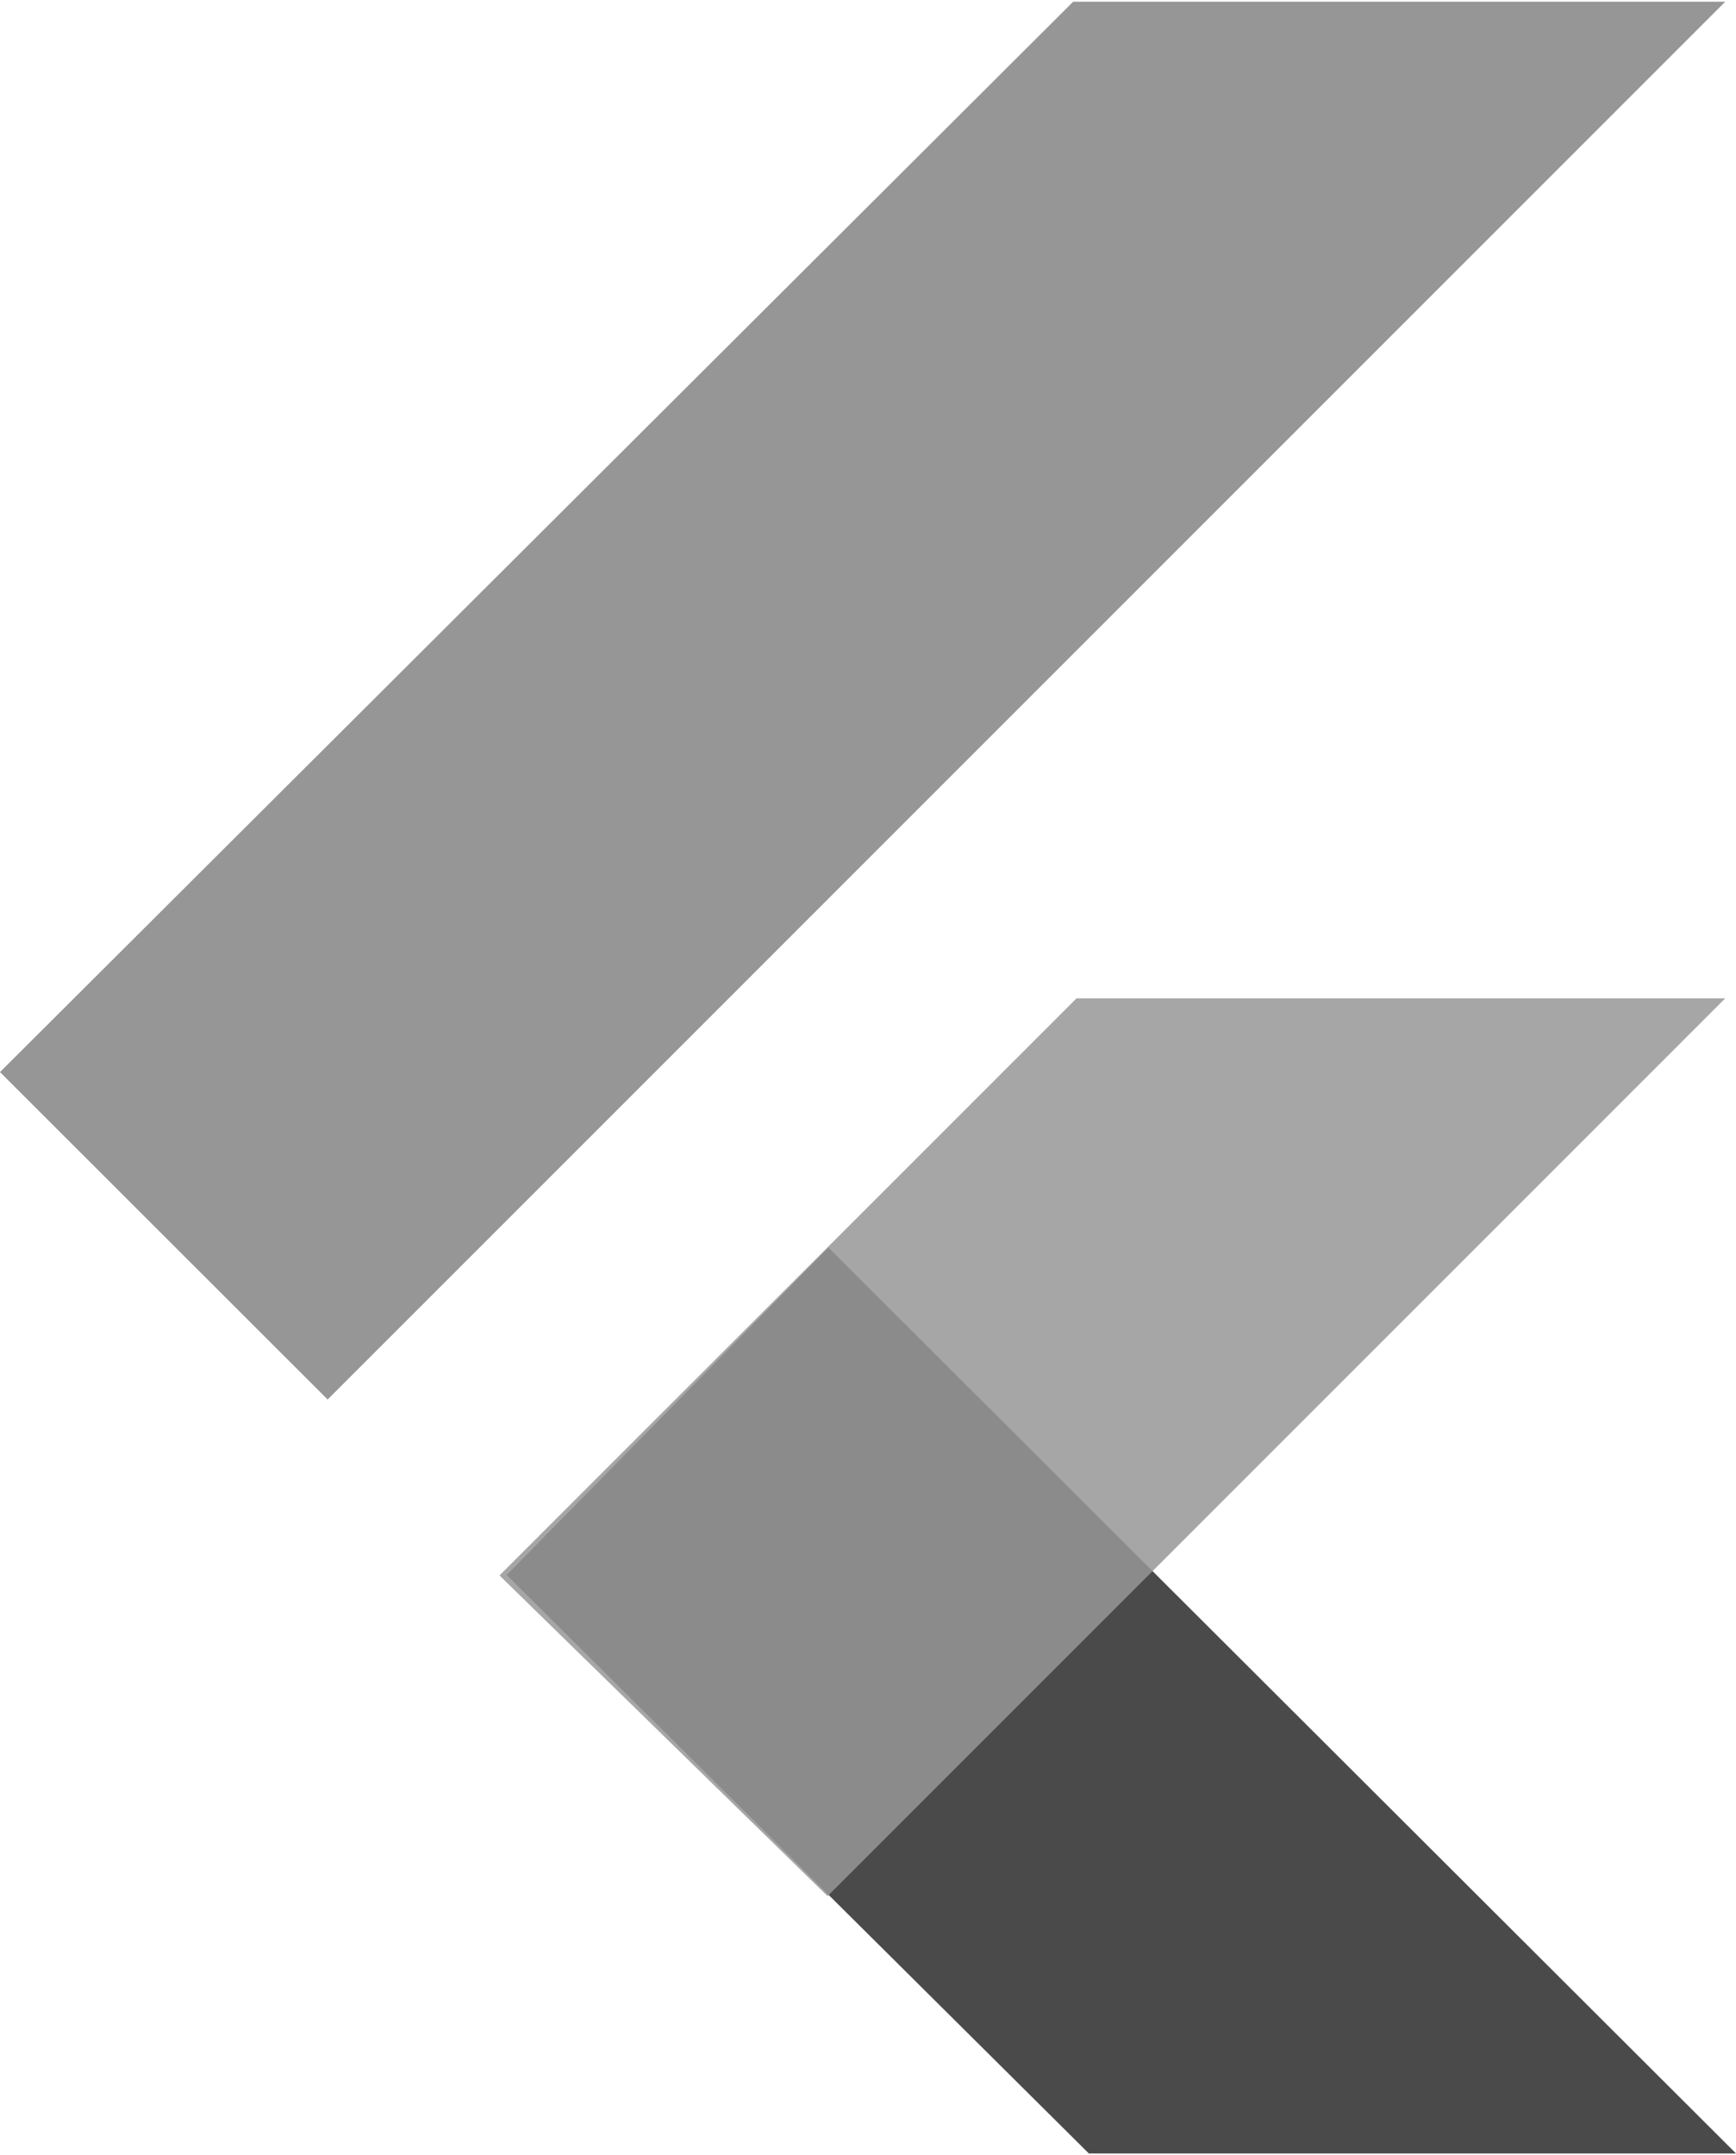
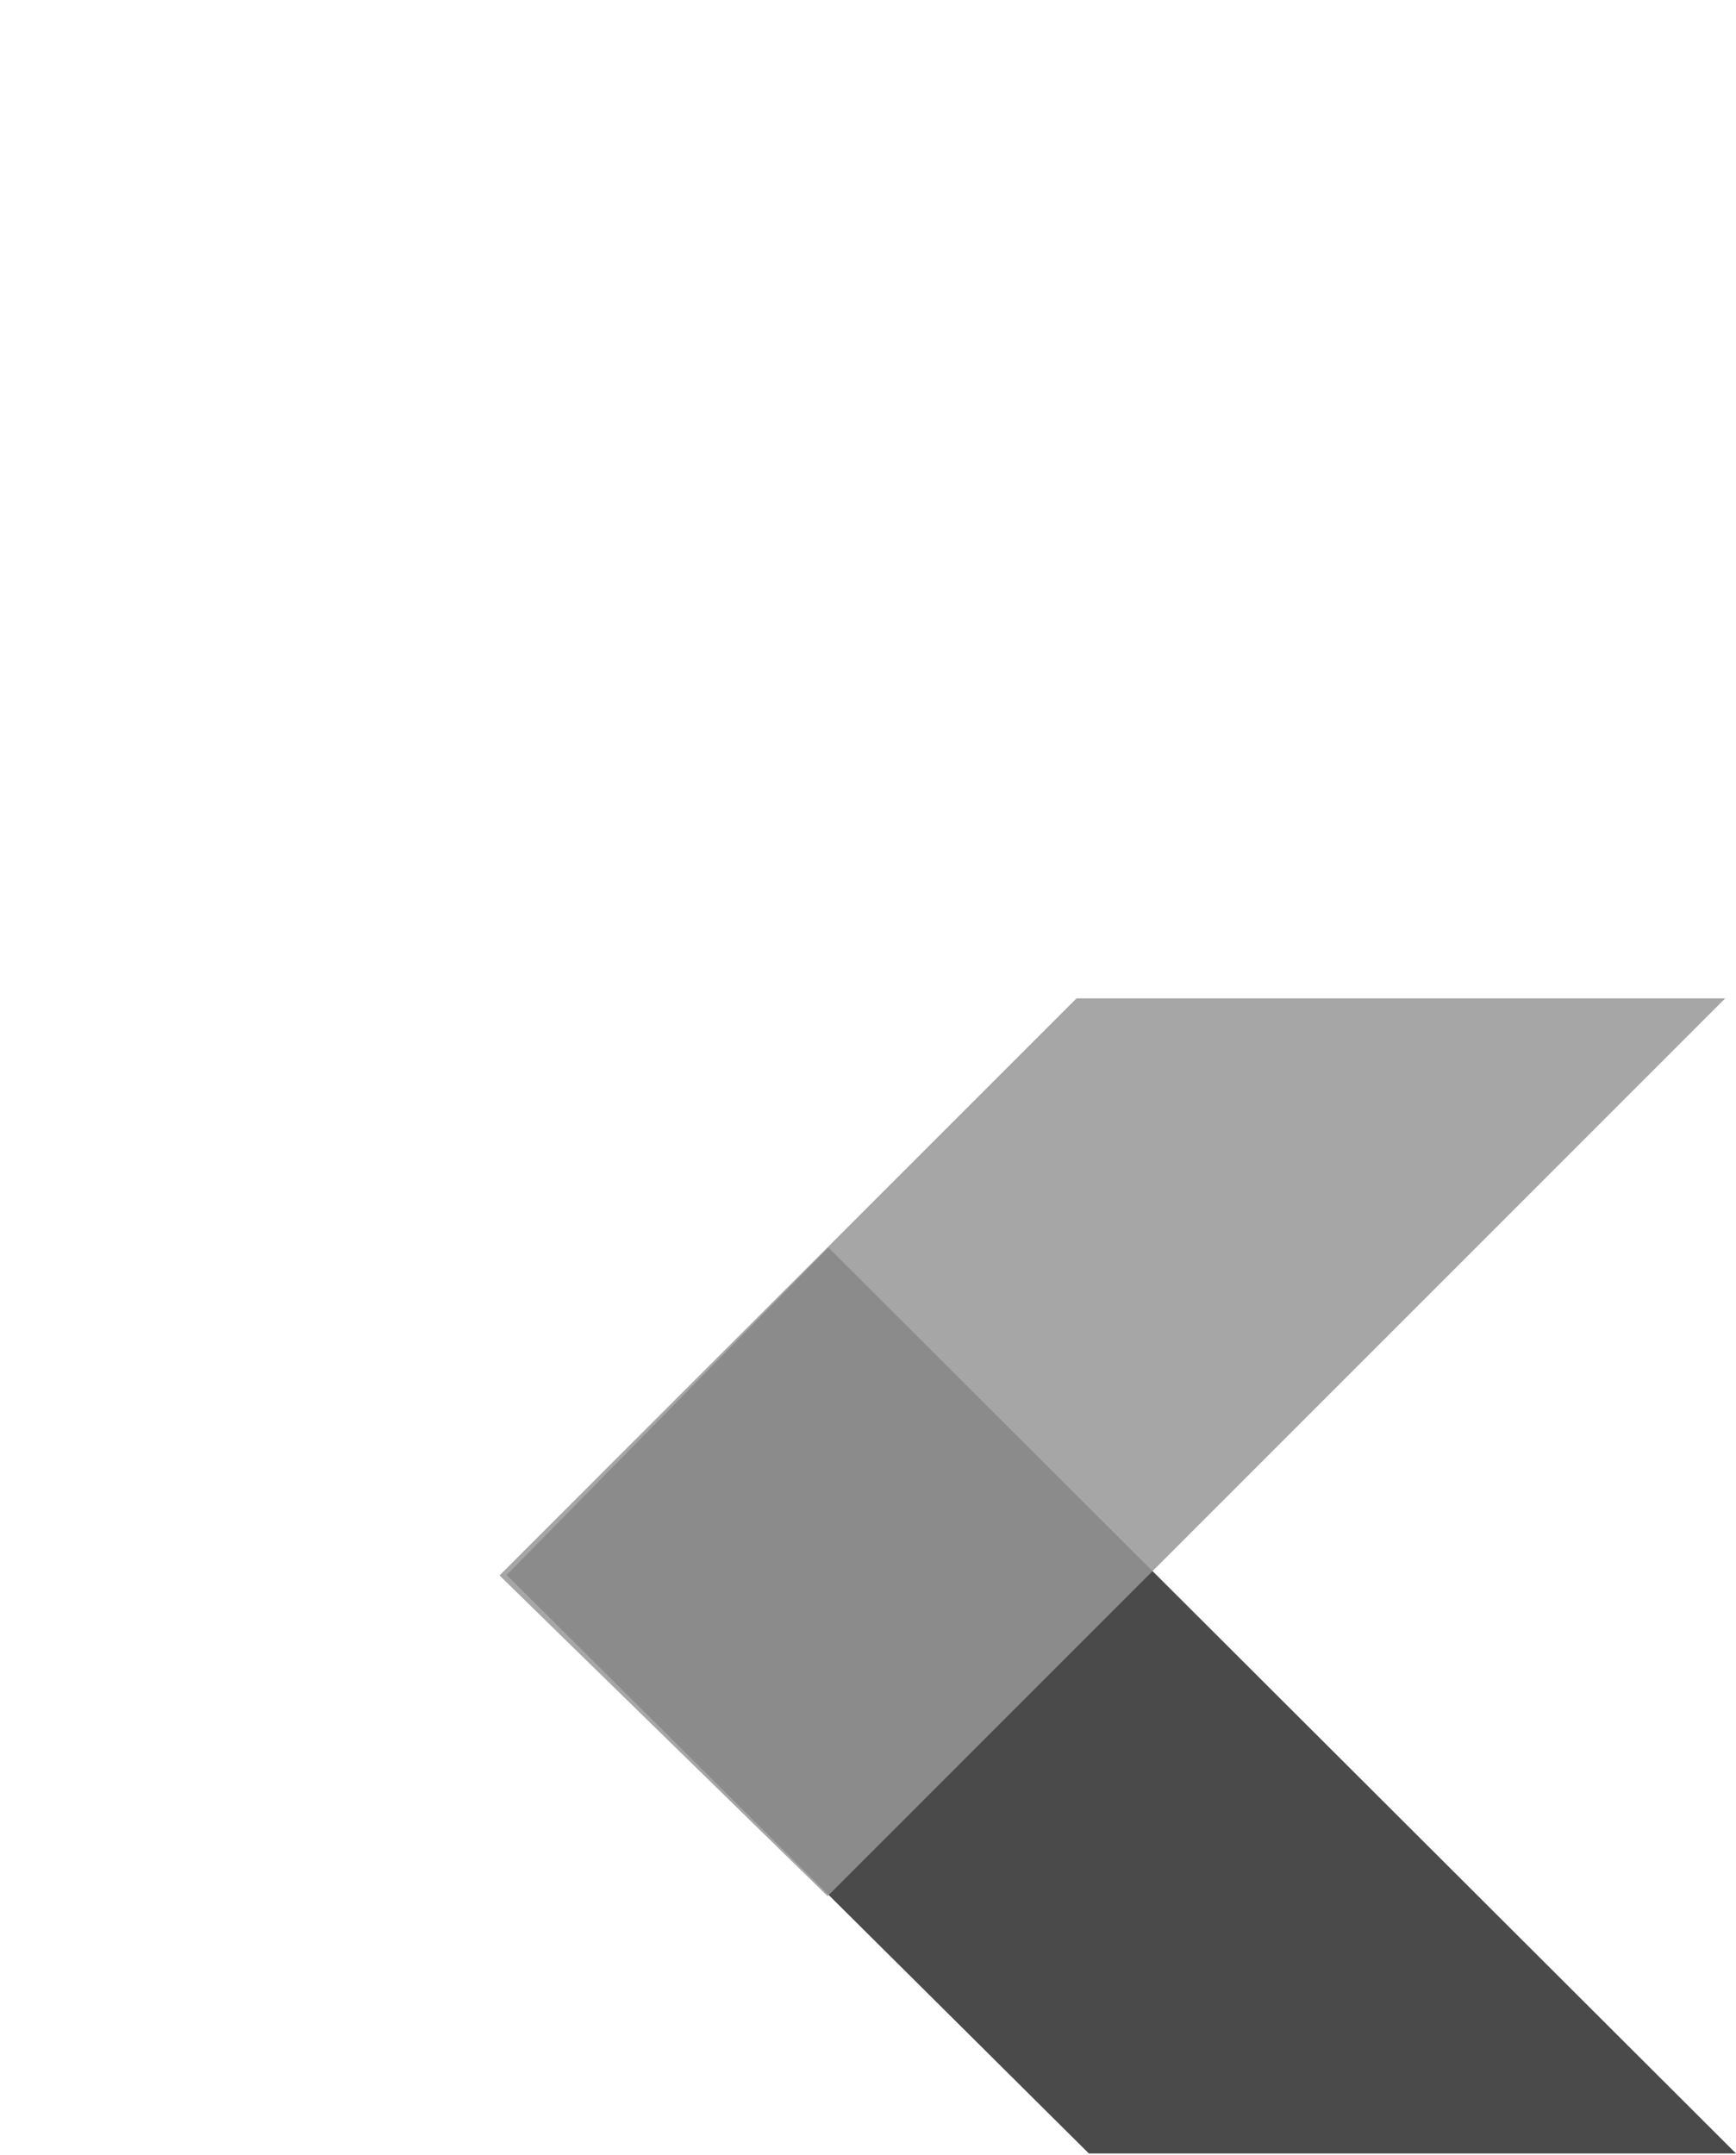
<svg xmlns="http://www.w3.org/2000/svg" id="Layer_1" x="0px" y="0px" viewBox="0 0 2014 2500" style="enable-background:new 0 0 2014 2500;" xml:space="preserve">
  <style type="text/css">	.st0{fill-rule:evenodd;clip-rule:evenodd;fill:#4A4A4A;}	.st1{opacity:0.85;fill-rule:evenodd;clip-rule:evenodd;fill:#969696;}	.st2{fill-rule:evenodd;clip-rule:evenodd;fill:#969696;}</style>
  <g>
    <path class="st0" d="M1263.2,2498l-675.4-671l373.3-379.8L2014,2498H1263.2z" />
    <g>
      <g>
        <g>
          <polygon class="st1" points="579.5,1827.5 1248.9,1158.1 2001.5,1158.1 960.1,2199.5     " />
        </g>
-         <path class="st2" d="M0,1243.6l380.1,379.8L2001.5,2H1245L0,1243.6z" />
      </g>
    </g>
  </g>
</svg>